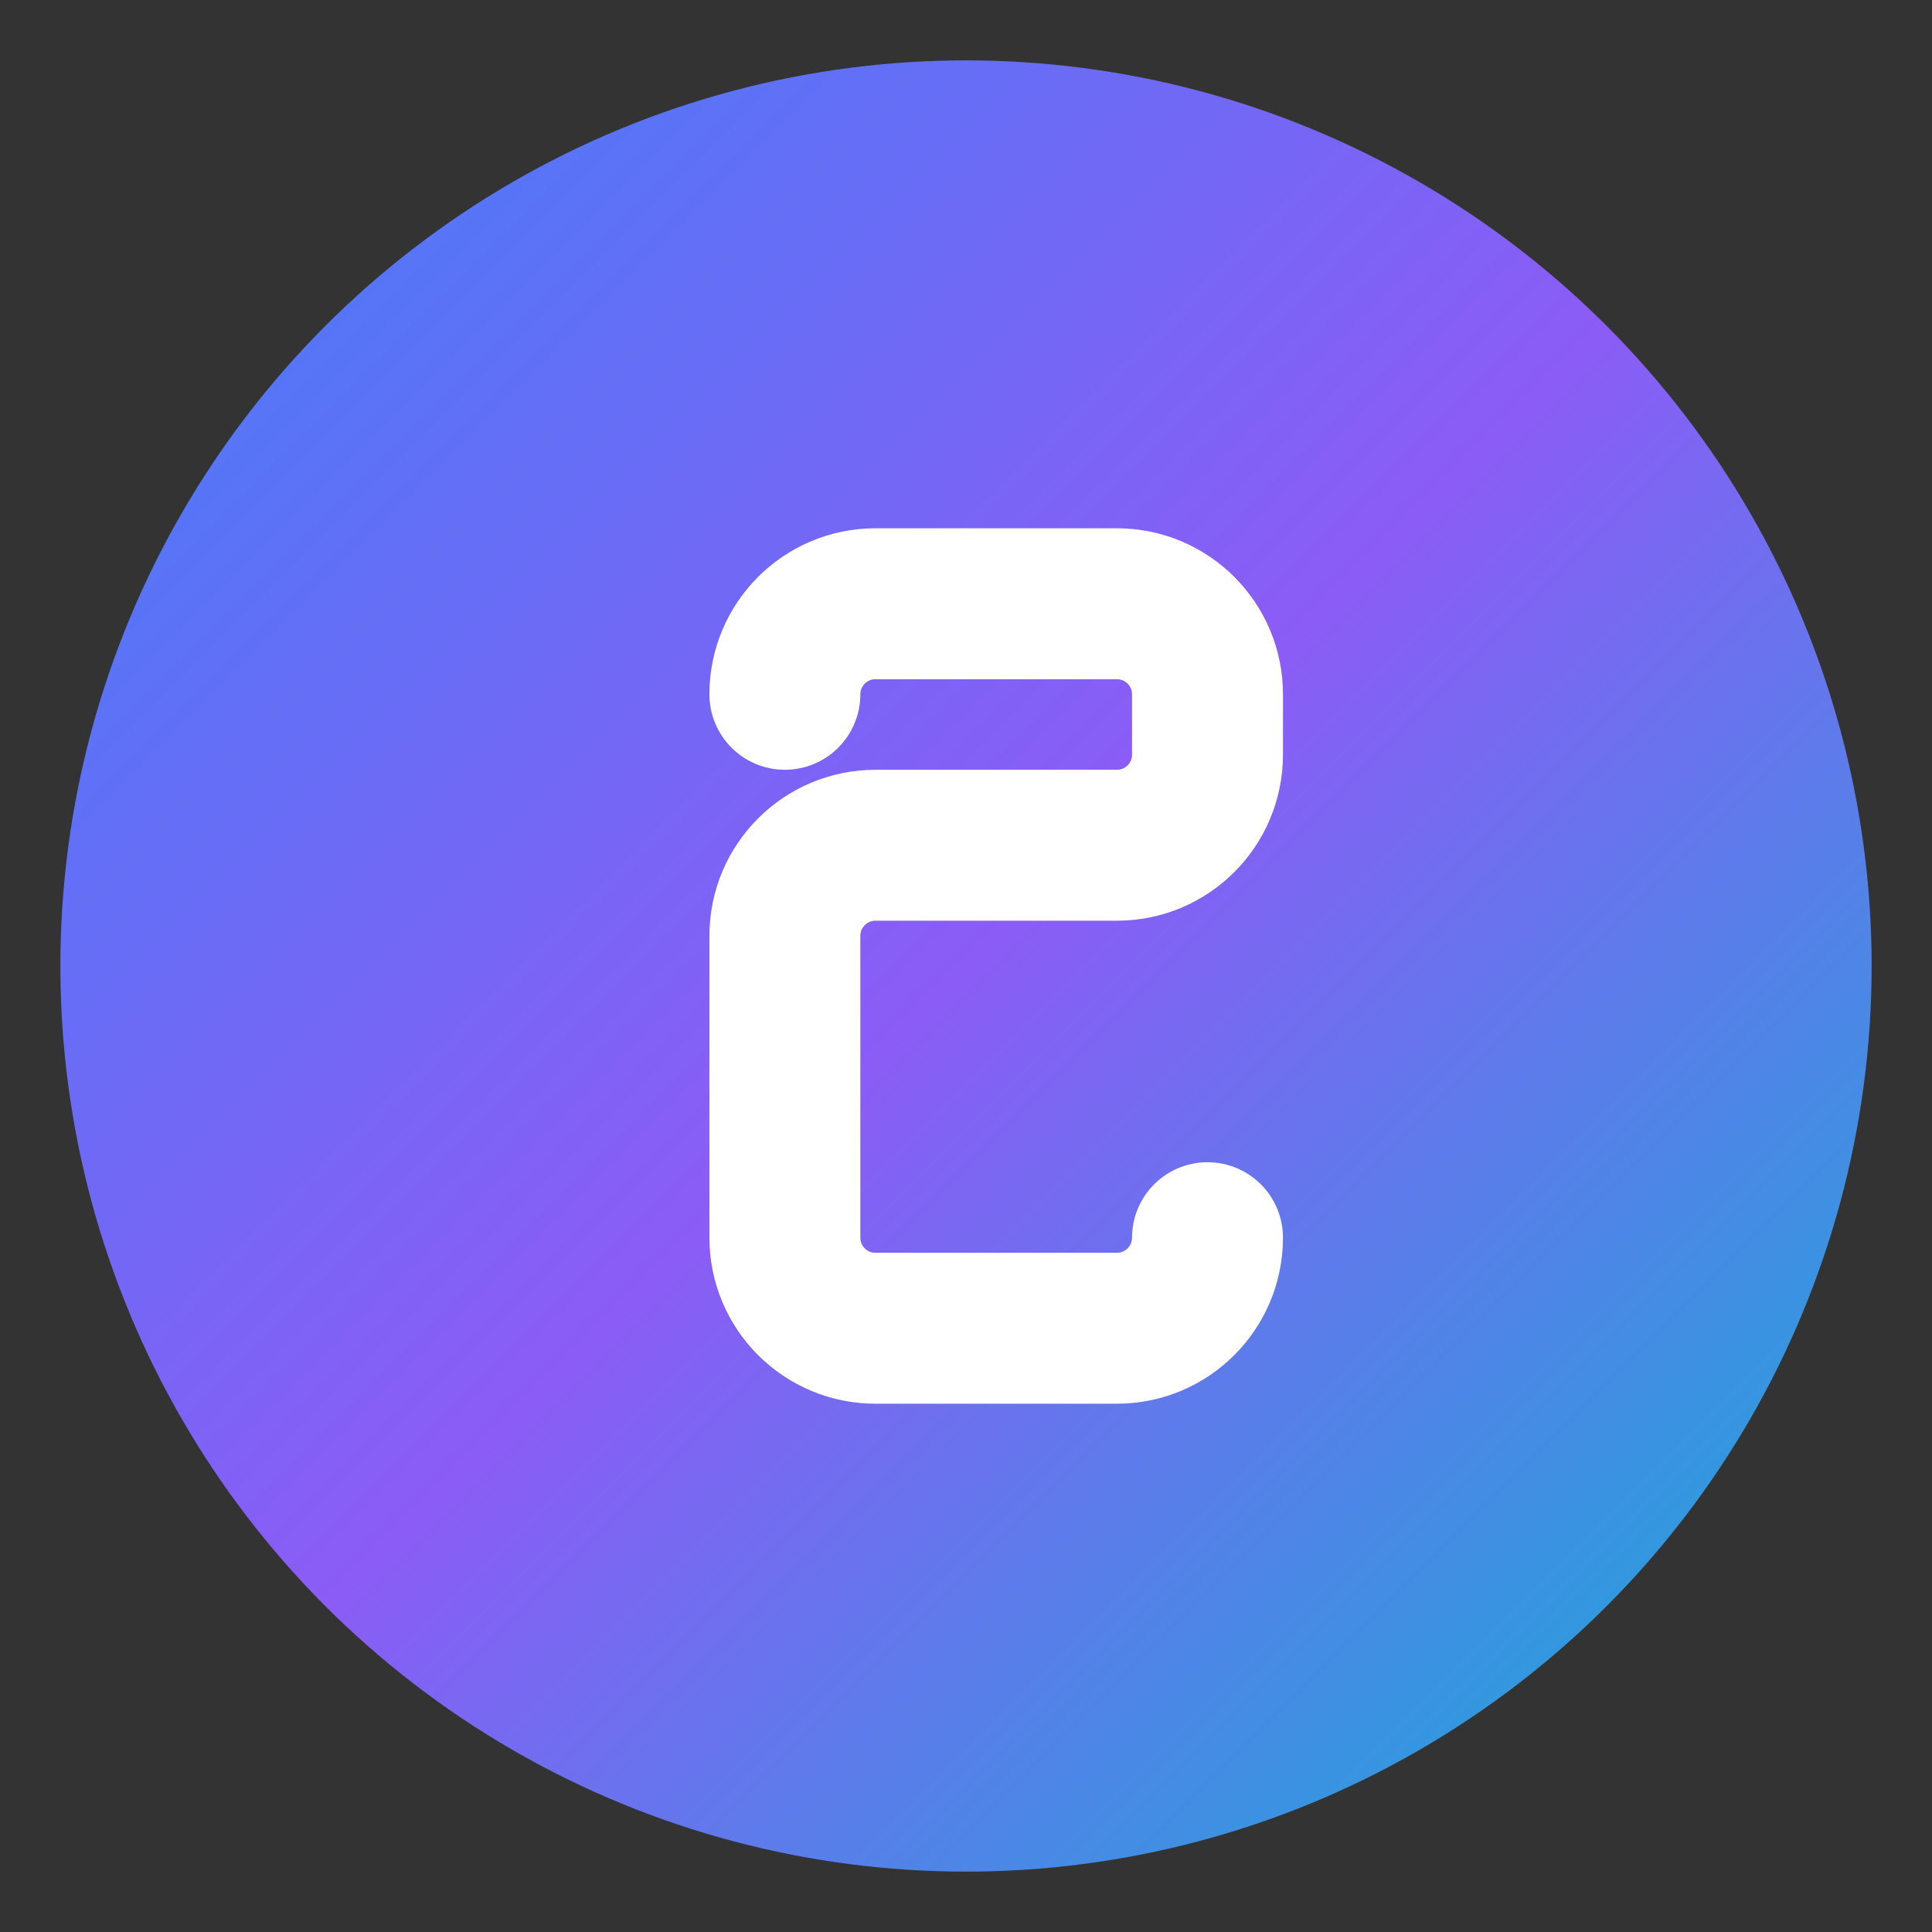
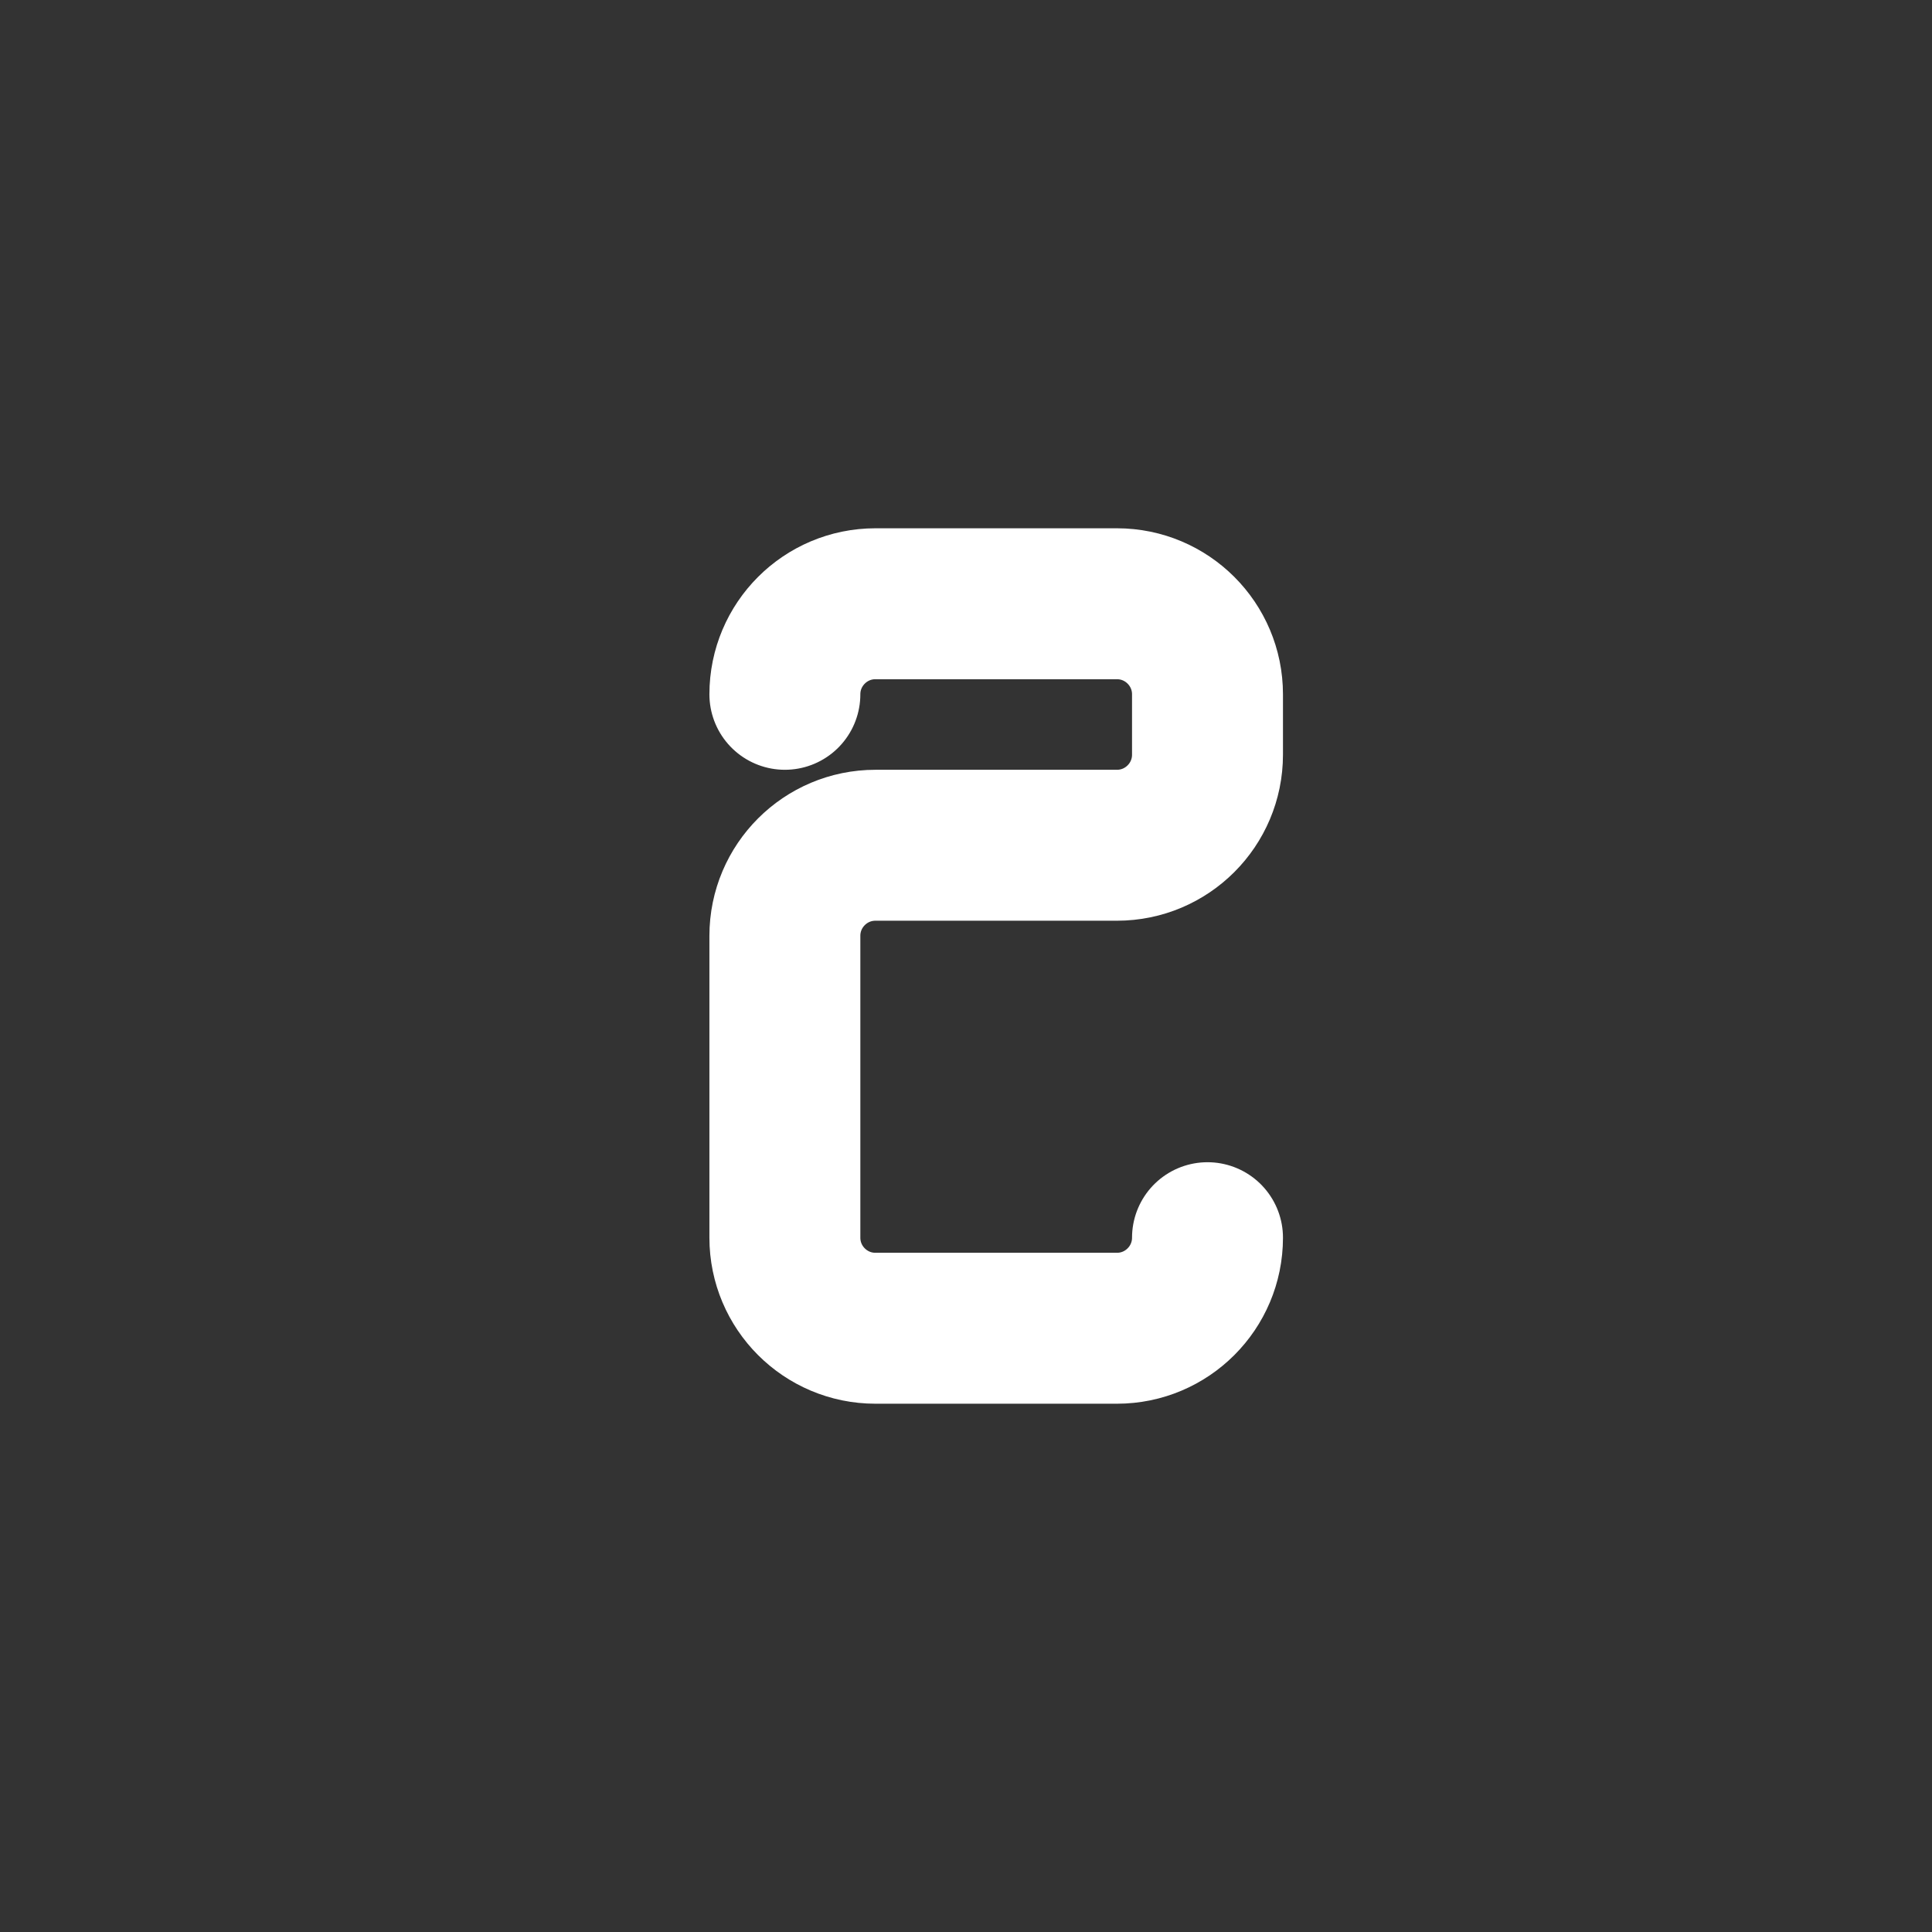
<svg xmlns="http://www.w3.org/2000/svg" width="32" height="32" viewBox="0 0 32 32" fill="none">
  <rect x="0" y="0" width="32" height="32" fill="#333333" stroke="none" />
-   <circle cx="16" cy="16" r="15" fill="url(#gradient)" />
  <path d="M13 11.5C13 10.672 13.672 10 14.5 10H18.5C19.328 10 20 10.672 20 11.5V12.5C20 13.328 19.328 14 18.5 14H14.5C13.672 14 13 14.672 13 15.5V20.5C13 21.328 13.672 22 14.5 22H18.5C19.328 22 20 21.328 20 20.5" stroke="white" stroke-width="2.5" stroke-linecap="round" />
  <defs>
    <linearGradient id="gradient" x1="0" y1="0" x2="32" y2="32" gradientUnits="userSpaceOnUse">
      <stop offset="0%" stop-color="#3B82F6" />
      <stop offset="50%" stop-color="#8B5CF6" />
      <stop offset="100%" stop-color="#06B6D4" />
    </linearGradient>
  </defs>
</svg>